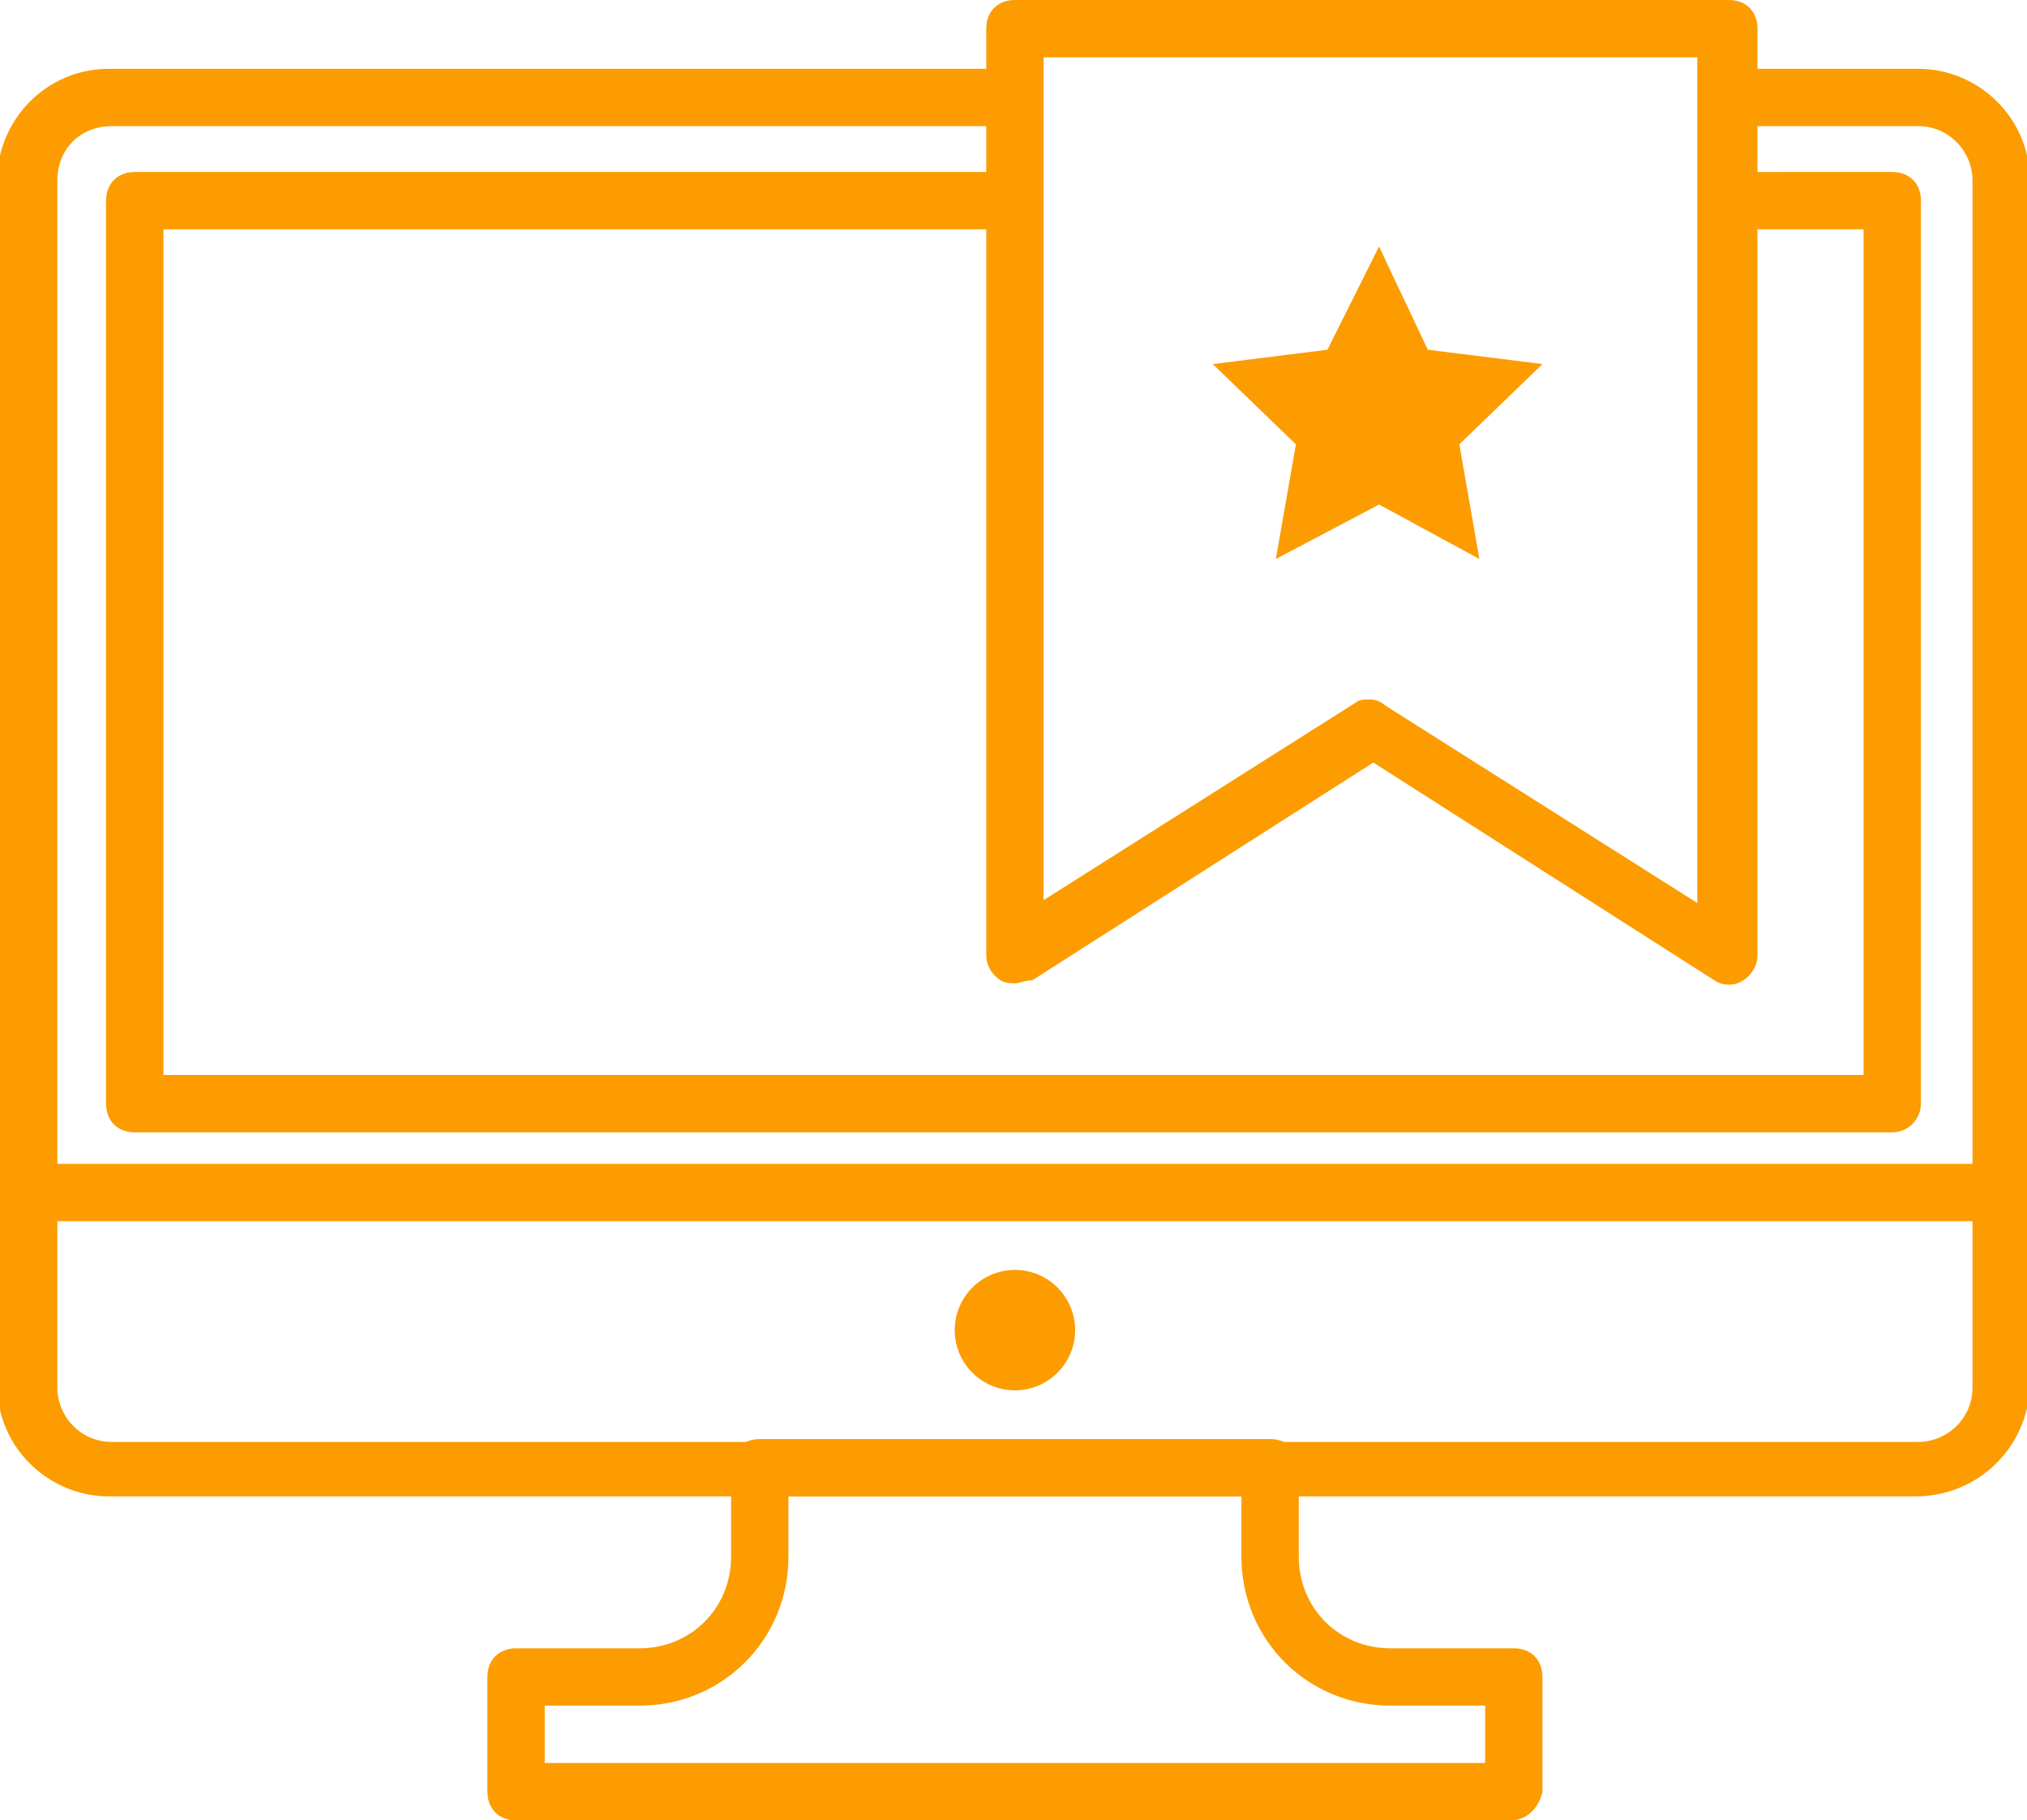
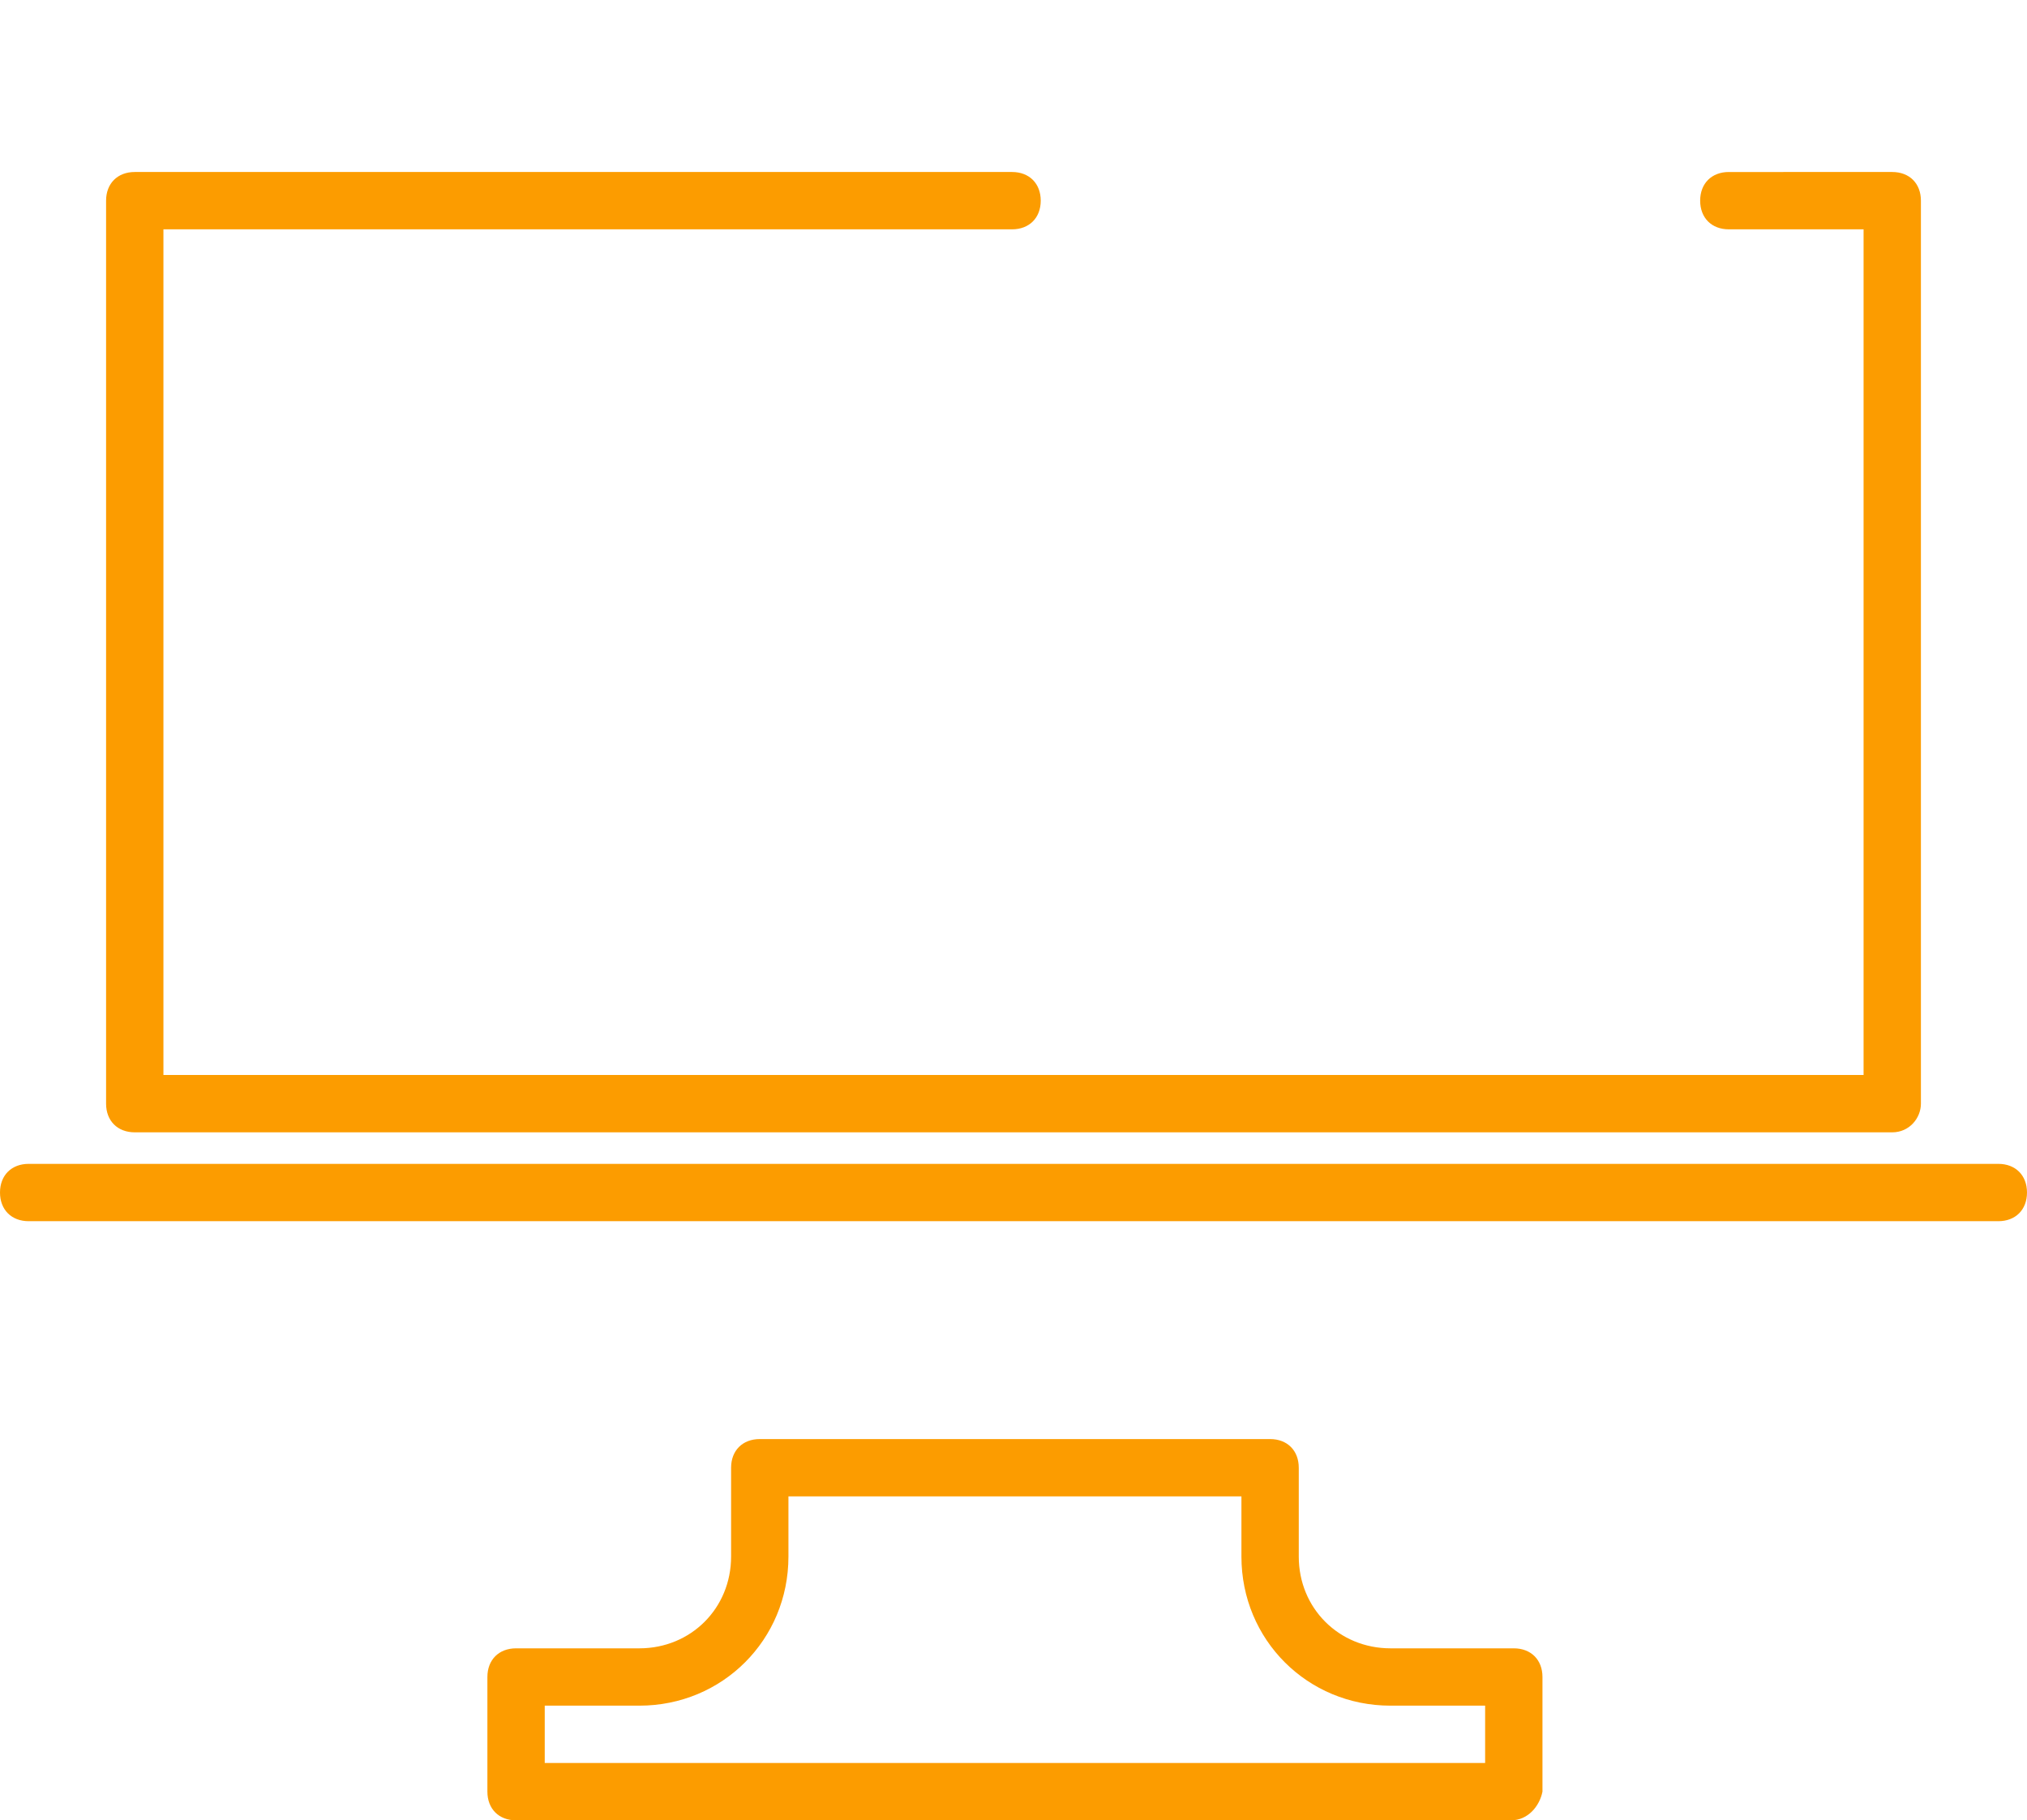
<svg xmlns="http://www.w3.org/2000/svg" version="1.1" id="Layer_1" x="0px" y="0px" viewBox="0 0 70.7 63.5" style="enable-background:new 0 0 70.7 63.5;" xml:space="preserve">
  <style type="text/css">
	.st0{fill:#FC9C00;}
</style>
  <g id="XMLID_125_">
-     <path id="XMLID_169_" class="st0" d="M66.8,52.2h-63c-2.1,0-3.9-1.7-3.9-3.9V6.3c0-2.1,1.7-3.9,3.9-3.9h31.5c0.6,0,1,0.4,1,1   s-0.4,1-1,1H3.9C2.8,4.4,2,5.2,2,6.3v42.1c0,1,0.8,1.9,1.9,1.9h63c1,0,1.9-0.8,1.9-1.9V6.3c0-1-0.8-1.9-1.9-1.9h-6.6   c-0.6,0-1-0.4-1-1s0.4-1,1-1h6.6c2.1,0,3.9,1.7,3.9,3.9v42.1C70.7,50.5,69,52.2,66.8,52.2z" />
-   </g>
+     </g>
  <g id="XMLID_124_">
    <path id="XMLID_168_" class="st0" d="M66,39.5H4.7c-0.6,0-1-0.4-1-1V7c0-0.6,0.4-1,1-1h30.6c0.6,0,1,0.4,1,1s-0.4,1-1,1H5.7v29.5   H65V8h-4.7c-0.6,0-1-0.4-1-1s0.4-1,1-1H66c0.6,0,1,0.4,1,1v31.5C67,39,66.6,39.5,66,39.5z" />
  </g>
  <g id="XMLID_123_">
    <path id="XMLID_167_" class="st0" d="M69.7,42.6H1c-0.6,0-1-0.4-1-1s0.4-1,1-1h68.7c0.6,0,1,0.4,1,1S70.3,42.6,69.7,42.6z" />
  </g>
  <g id="XMLID_122_">
-     <circle id="XMLID_59_" class="st0" cx="35.4" cy="46.4" r="2.1" />
-   </g>
+     </g>
  <g id="XMLID_121_">
-     <path id="XMLID_161_" class="st0" d="M35.4,34.3c-0.2,0-0.3,0-0.5-0.1c-0.3-0.2-0.5-0.5-0.5-0.9V1c0-0.6,0.4-1,1-1h24.9   c0.6,0,1,0.4,1,1v32.3c0,0.4-0.2,0.7-0.5,0.9c-0.3,0.2-0.7,0.2-1,0l-11.9-7.6l-11.9,7.6C35.7,34.2,35.6,34.3,35.4,34.3z M47.8,24.4   c0.2,0,0.4,0.1,0.5,0.2l10.9,6.9V2H36.4v29.4l10.9-6.9C47.4,24.4,47.6,24.4,47.8,24.4z" />
-   </g>
+     </g>
  <g id="XMLID_120_">
-     <polygon id="XMLID_63_" class="st0" points="48.1,8.6 49.8,12.2 53.8,12.7 50.9,15.5 51.6,19.5 48.1,17.6 44.5,19.5 45.2,15.5    42.3,12.7 46.3,12.2  " />
-   </g>
+     </g>
  <g id="XMLID_119_">
    <path id="XMLID_117_" class="st0" d="M52.7,63.5H18c-0.6,0-1-0.4-1-1v-4c0-0.6,0.4-1,1-1h4.3c1.8,0,3.2-1.4,3.2-3.2v-3.1   c0-0.6,0.4-1,1-1h17.8c0.6,0,1,0.4,1,1v3.1c0,1.8,1.4,3.2,3.2,3.2h4.3c0.6,0,1,0.4,1,1v4C53.7,63,53.3,63.5,52.7,63.5z M19,61.5   h32.8v-2h-3.3c-2.9,0-5.2-2.3-5.2-5.2v-2.1H27.5v2.1c0,2.9-2.3,5.2-5.2,5.2H19V61.5z" />
  </g>
</svg>